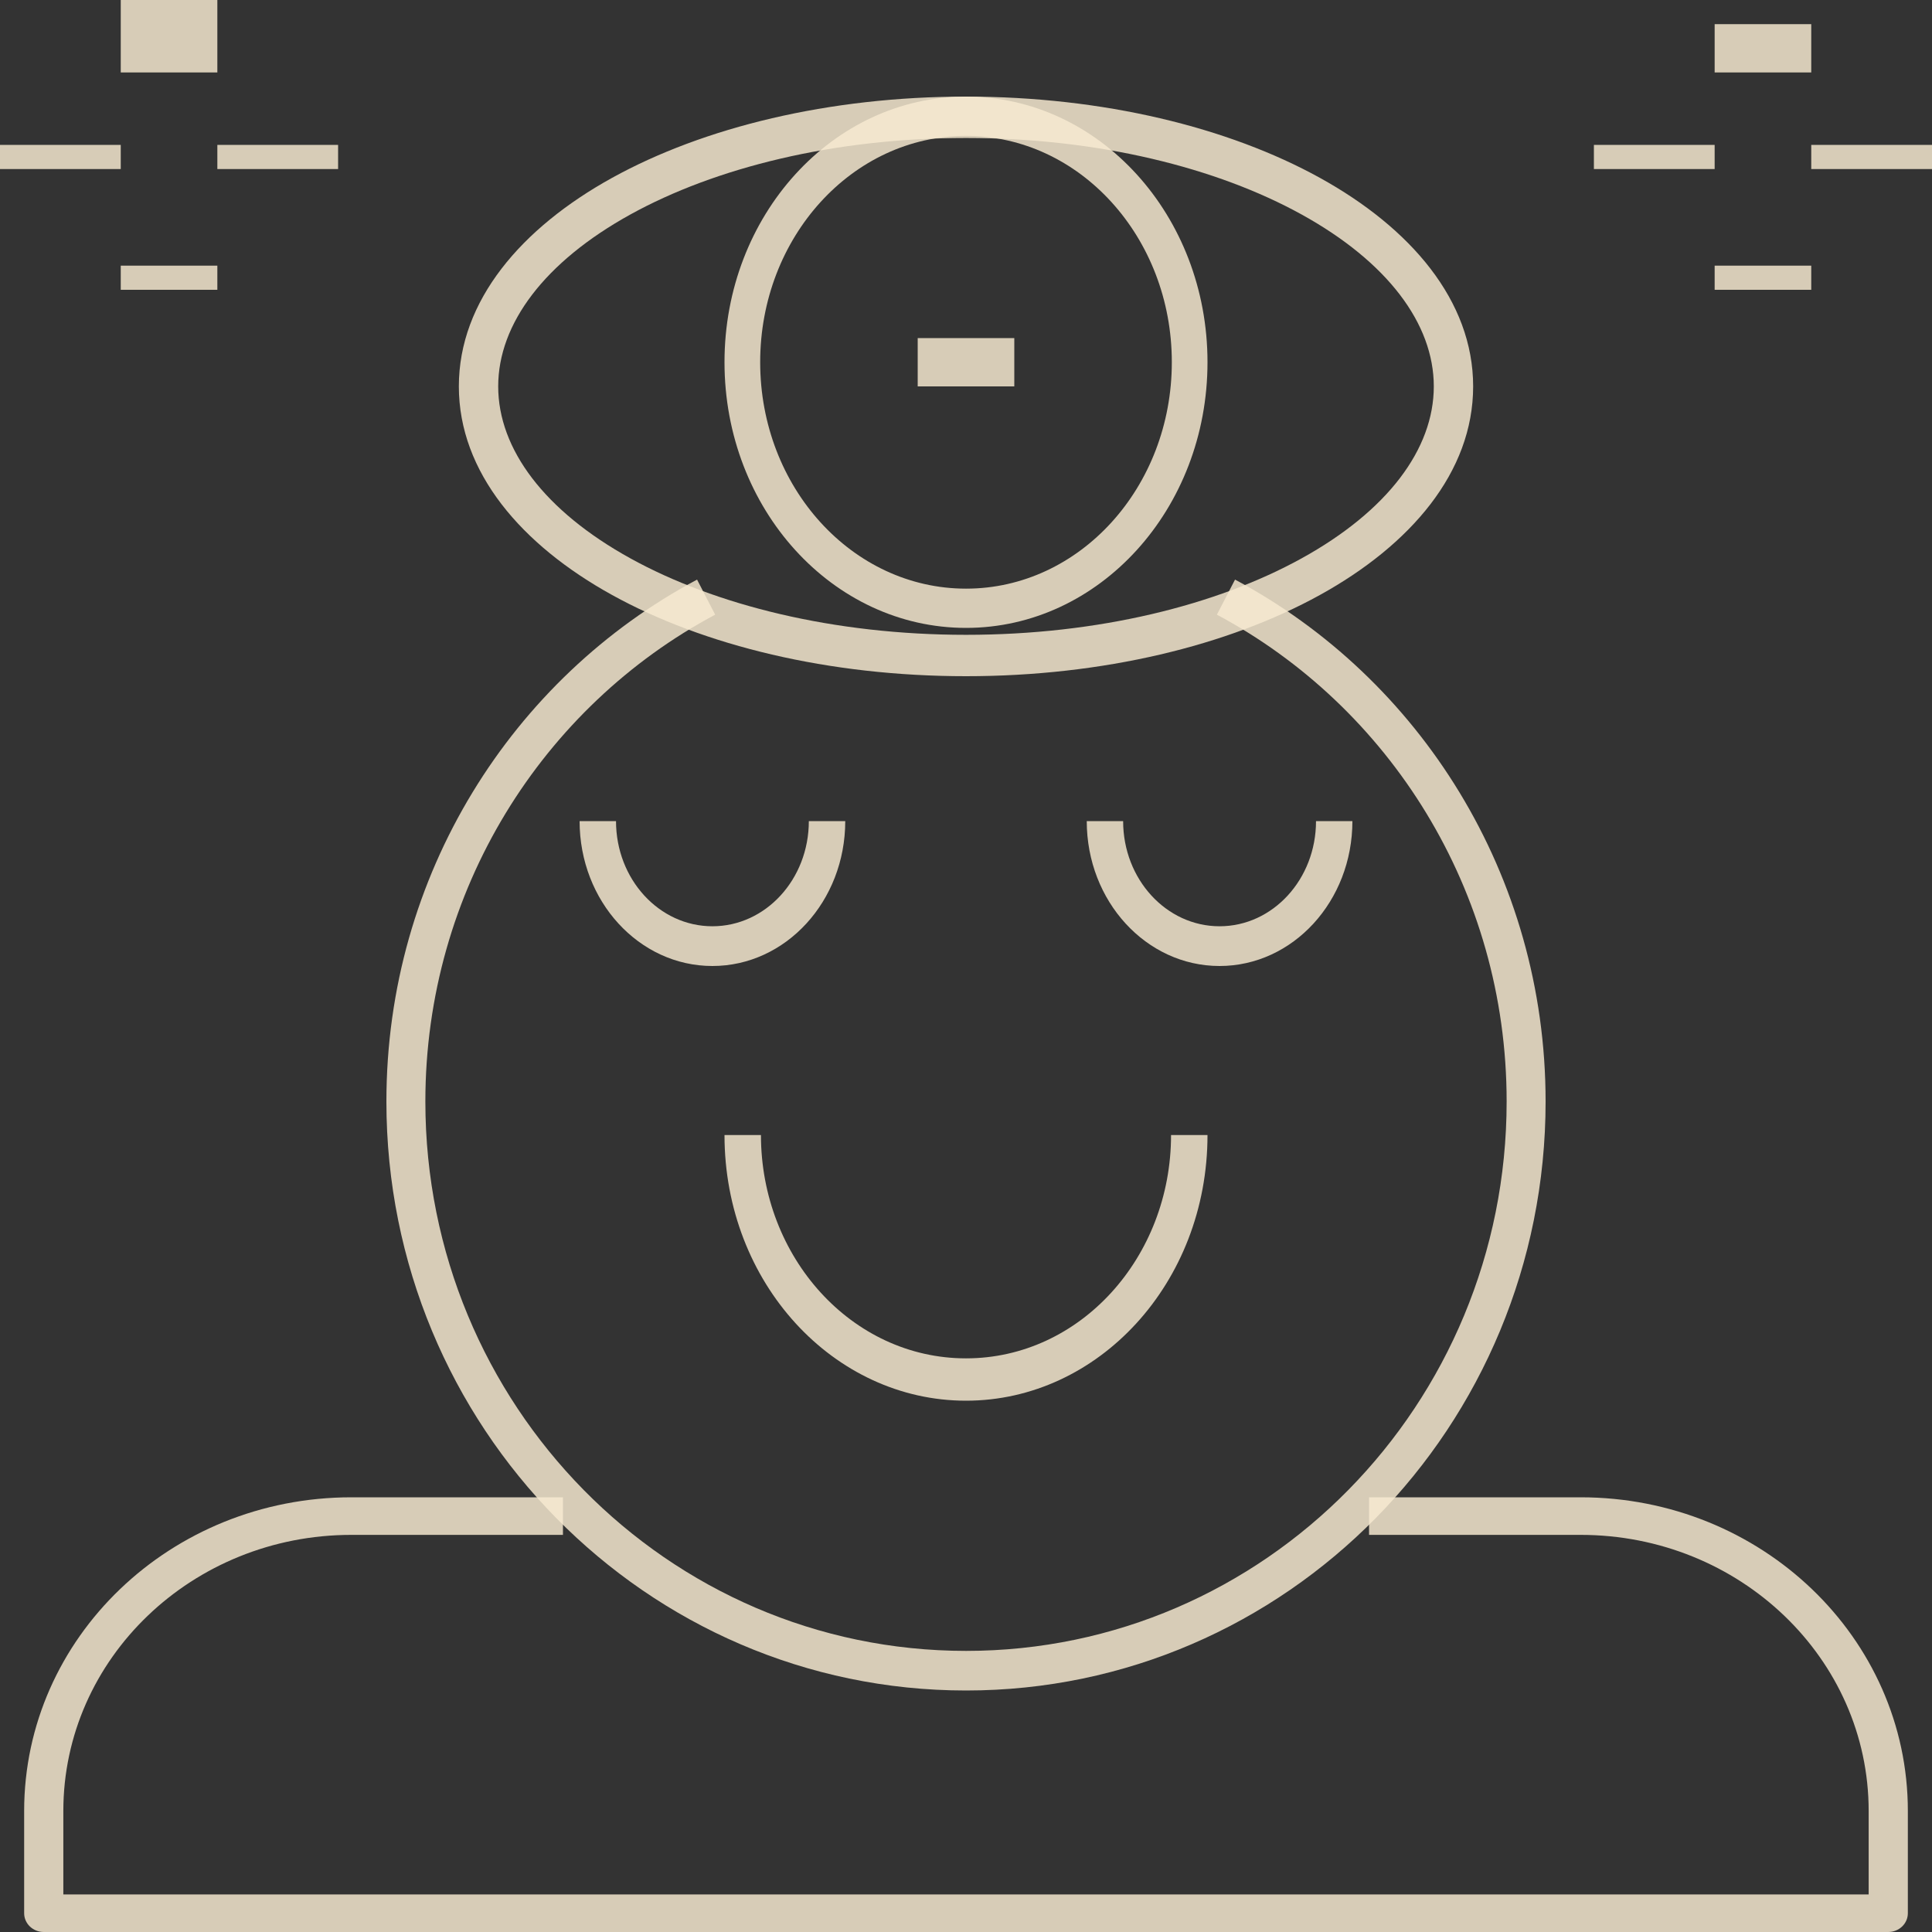
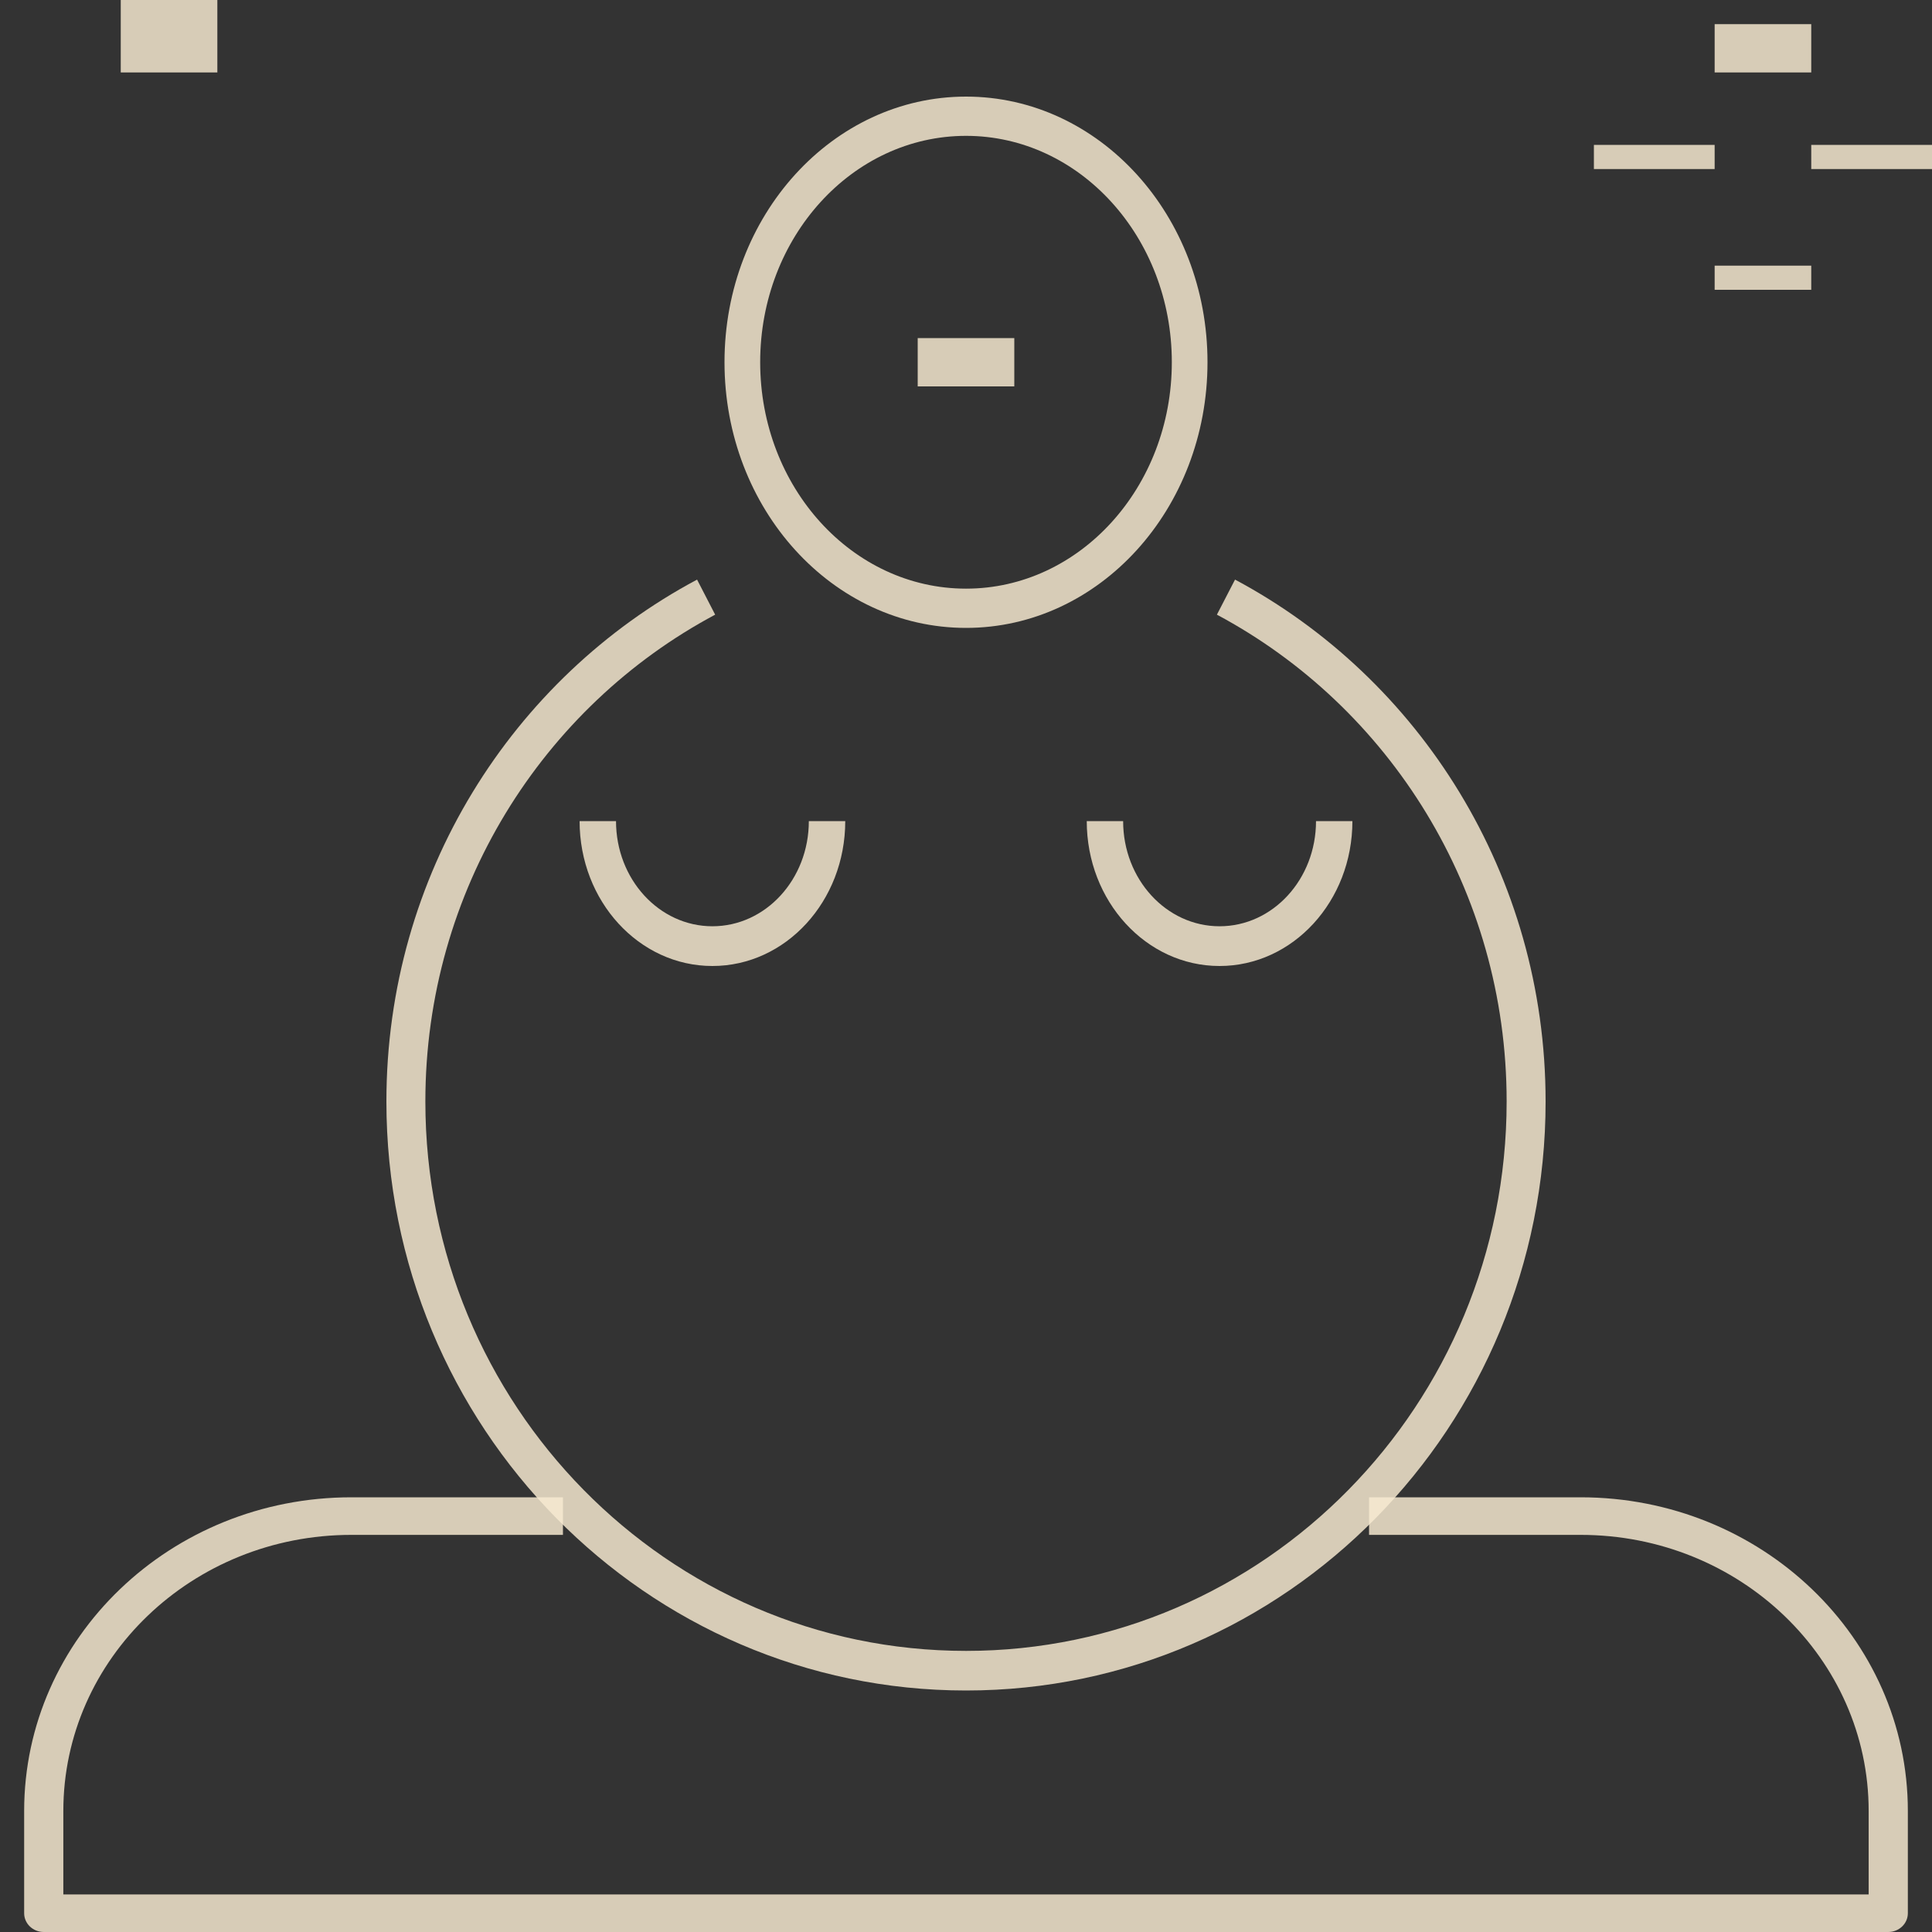
<svg xmlns="http://www.w3.org/2000/svg" width="60" height="60" viewBox="0 0 60 60" fill="none">
  <rect x="0" y="0" width="60" height="60" fill="#333333" stroke="none" />
  <g clip-path="url(#clip0_127_405)">
    <path fill-rule="evenodd" clip-rule="evenodd" d="M53.25 5.25H49.5V4.5H53.25V5.25Z" fill="#F8EBD2" fill-opacity="0.83" />
    <path fill-rule="evenodd" clip-rule="evenodd" d="M10.912 47.667C5.972 47.667 1.967 51.507 1.967 56.243V58.833H58.033V56.243C58.033 51.507 54.028 47.667 49.088 47.667H42.517V46.5H49.088C54.7 46.5 59.25 50.862 59.25 56.243V59.417C59.25 59.739 58.978 60 58.642 60H1.359C1.023 60 0.75 59.739 0.75 59.417V56.243C0.75 50.862 5.3 46.5 10.912 46.5H17.483V47.667H10.912Z" fill="#F8EBD2" fill-opacity="0.83" />
    <path fill-rule="evenodd" clip-rule="evenodd" d="M56.25 9H53.25V8.25H56.25V9Z" fill="#F8EBD2" fill-opacity="0.83" />
    <path fill-rule="evenodd" clip-rule="evenodd" d="M56.25 2.25H53.25V0.75H56.25V2.25Z" fill="#F8EBD2" fill-opacity="0.83" />
-     <path fill-rule="evenodd" clip-rule="evenodd" d="M3.75 5.25H0V4.5H3.75V5.25Z" fill="#F8EBD2" fill-opacity="0.83" />
    <path fill-rule="evenodd" clip-rule="evenodd" d="M31.5 12H28.5V10.5H31.5V12Z" fill="#F8EBD2" fill-opacity="0.83" />
-     <path fill-rule="evenodd" clip-rule="evenodd" d="M6.75 9H3.75V8.25H6.75V9Z" fill="#F8EBD2" fill-opacity="0.83" />
    <path fill-rule="evenodd" clip-rule="evenodd" d="M22.5 11.248C22.5 6.693 25.859 3 30.001 3C34.141 3 37.5 6.693 37.5 11.248C37.5 15.807 34.141 19.5 30.001 19.5C25.859 19.5 22.5 15.807 22.5 11.248ZM30.001 4.219C26.47 4.219 23.608 7.367 23.608 11.248C23.608 15.133 26.471 18.281 30.001 18.281C33.529 18.281 36.392 15.133 36.392 11.248C36.392 7.367 33.529 4.219 30.001 4.219Z" fill="#F8EBD2" fill-opacity="0.83" />
-     <path fill-rule="evenodd" clip-rule="evenodd" d="M10.5 5.25H6.75V4.5H10.5V5.25Z" fill="#F8EBD2" fill-opacity="0.83" />
    <path fill-rule="evenodd" clip-rule="evenodd" d="M6.75 2.25H3.75V0H6.75V2.25Z" fill="#F8EBD2" fill-opacity="0.83" />
-     <path fill-rule="evenodd" clip-rule="evenodd" d="M19.011 5.522C21.855 3.952 25.741 3 30 3C34.259 3 38.145 3.952 40.989 5.522C43.804 7.076 45.75 9.335 45.75 12C45.75 14.667 43.804 16.925 40.989 18.479C38.145 20.049 34.259 21 30 21C25.741 21 21.855 20.049 19.011 18.479C16.196 16.925 14.25 14.667 14.25 12C14.25 9.335 16.196 7.076 19.011 5.522ZM19.579 6.66C16.915 8.131 15.472 10.051 15.472 12C15.472 13.951 16.915 15.871 19.579 17.341C22.215 18.796 25.898 19.715 30 19.715C34.102 19.715 37.785 18.796 40.421 17.341C43.085 15.871 44.528 13.951 44.528 12C44.528 10.051 43.085 8.131 40.421 6.66C37.785 5.205 34.102 4.285 30 4.285C25.898 4.285 22.215 5.205 19.579 6.66Z" fill="#F8EBD2" fill-opacity="0.83" />
    <path fill-rule="evenodd" clip-rule="evenodd" d="M60 5.25H56.25V4.5H60V5.25Z" fill="#F8EBD2" fill-opacity="0.83" />
-     <path fill-rule="evenodd" clip-rule="evenodd" d="M23.632 35.25C23.632 39.043 26.451 42.185 30 42.185C33.549 42.185 36.368 39.043 36.368 35.25H37.5C37.5 39.842 34.11 43.5 30 43.5C25.89 43.5 22.5 39.842 22.5 35.25H23.632Z" fill="#F8EBD2" fill-opacity="0.83" />
    <path fill-rule="evenodd" clip-rule="evenodd" d="M37.874 30C35.597 30 33.75 27.988 33.75 25.5H34.88C34.88 27.306 36.221 28.766 37.874 28.766C39.529 28.766 40.87 27.305 40.87 25.5H42C42 27.988 40.152 30 37.874 30Z" fill="#F8EBD2" fill-opacity="0.83" />
    <path fill-rule="evenodd" clip-rule="evenodd" d="M22.124 30C19.847 30 18 27.988 18 25.5H19.131C19.131 27.306 20.471 28.766 22.124 28.766C23.779 28.766 25.119 27.305 25.119 25.5H26.25C26.25 27.988 24.402 30 22.124 30Z" fill="#F8EBD2" fill-opacity="0.83" />
    <path fill-rule="evenodd" clip-rule="evenodd" d="M12 34.208C12 27.167 15.913 21.059 21.648 18L22.21 19.089C16.858 21.944 13.21 27.642 13.21 34.208C13.21 43.632 20.727 51.27 30.002 51.27C39.273 51.27 46.79 43.632 46.79 34.208C46.79 27.642 43.142 21.944 37.792 19.089L38.355 18C44.087 21.059 48 27.167 48 34.208C48 44.312 39.941 52.5 30.002 52.5C20.059 52.5 12 44.312 12 34.208Z" fill="#F8EBD2" fill-opacity="0.83" />
  </g>
  <defs>
    <clipPath id="clip0_127_405">
      <rect width="60" height="60" fill="white" />
    </clipPath>
  </defs>
</svg>